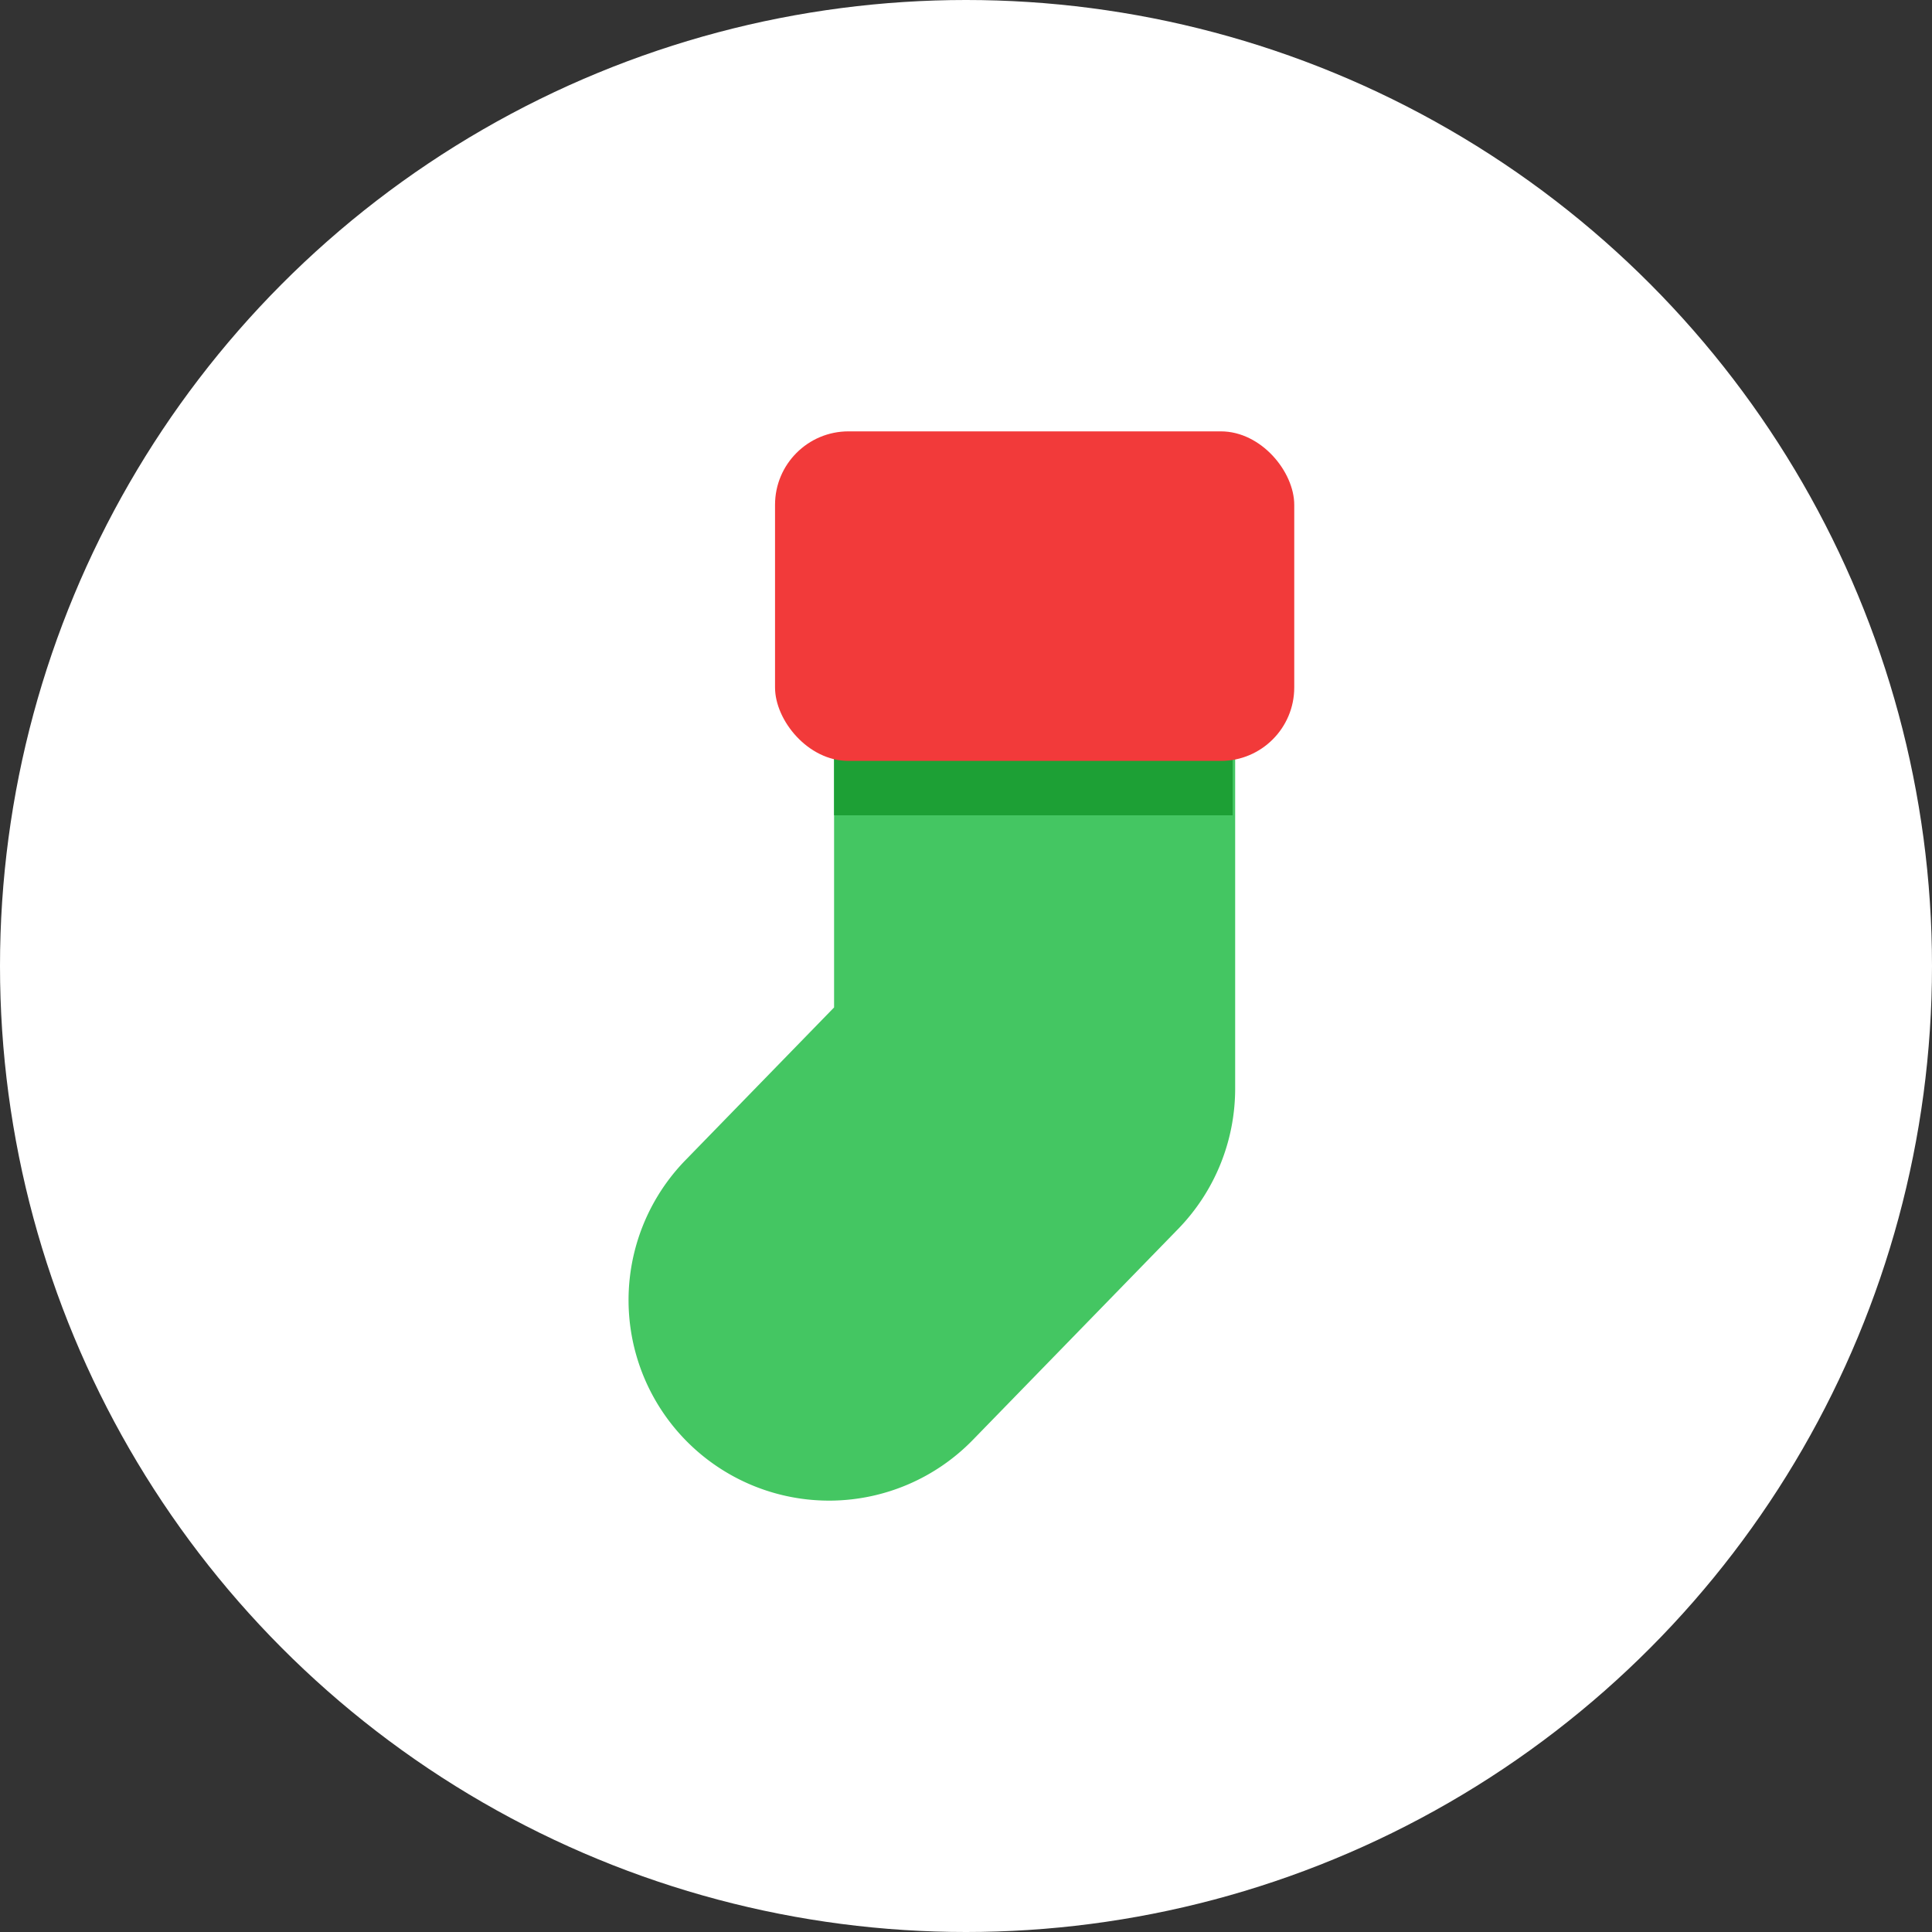
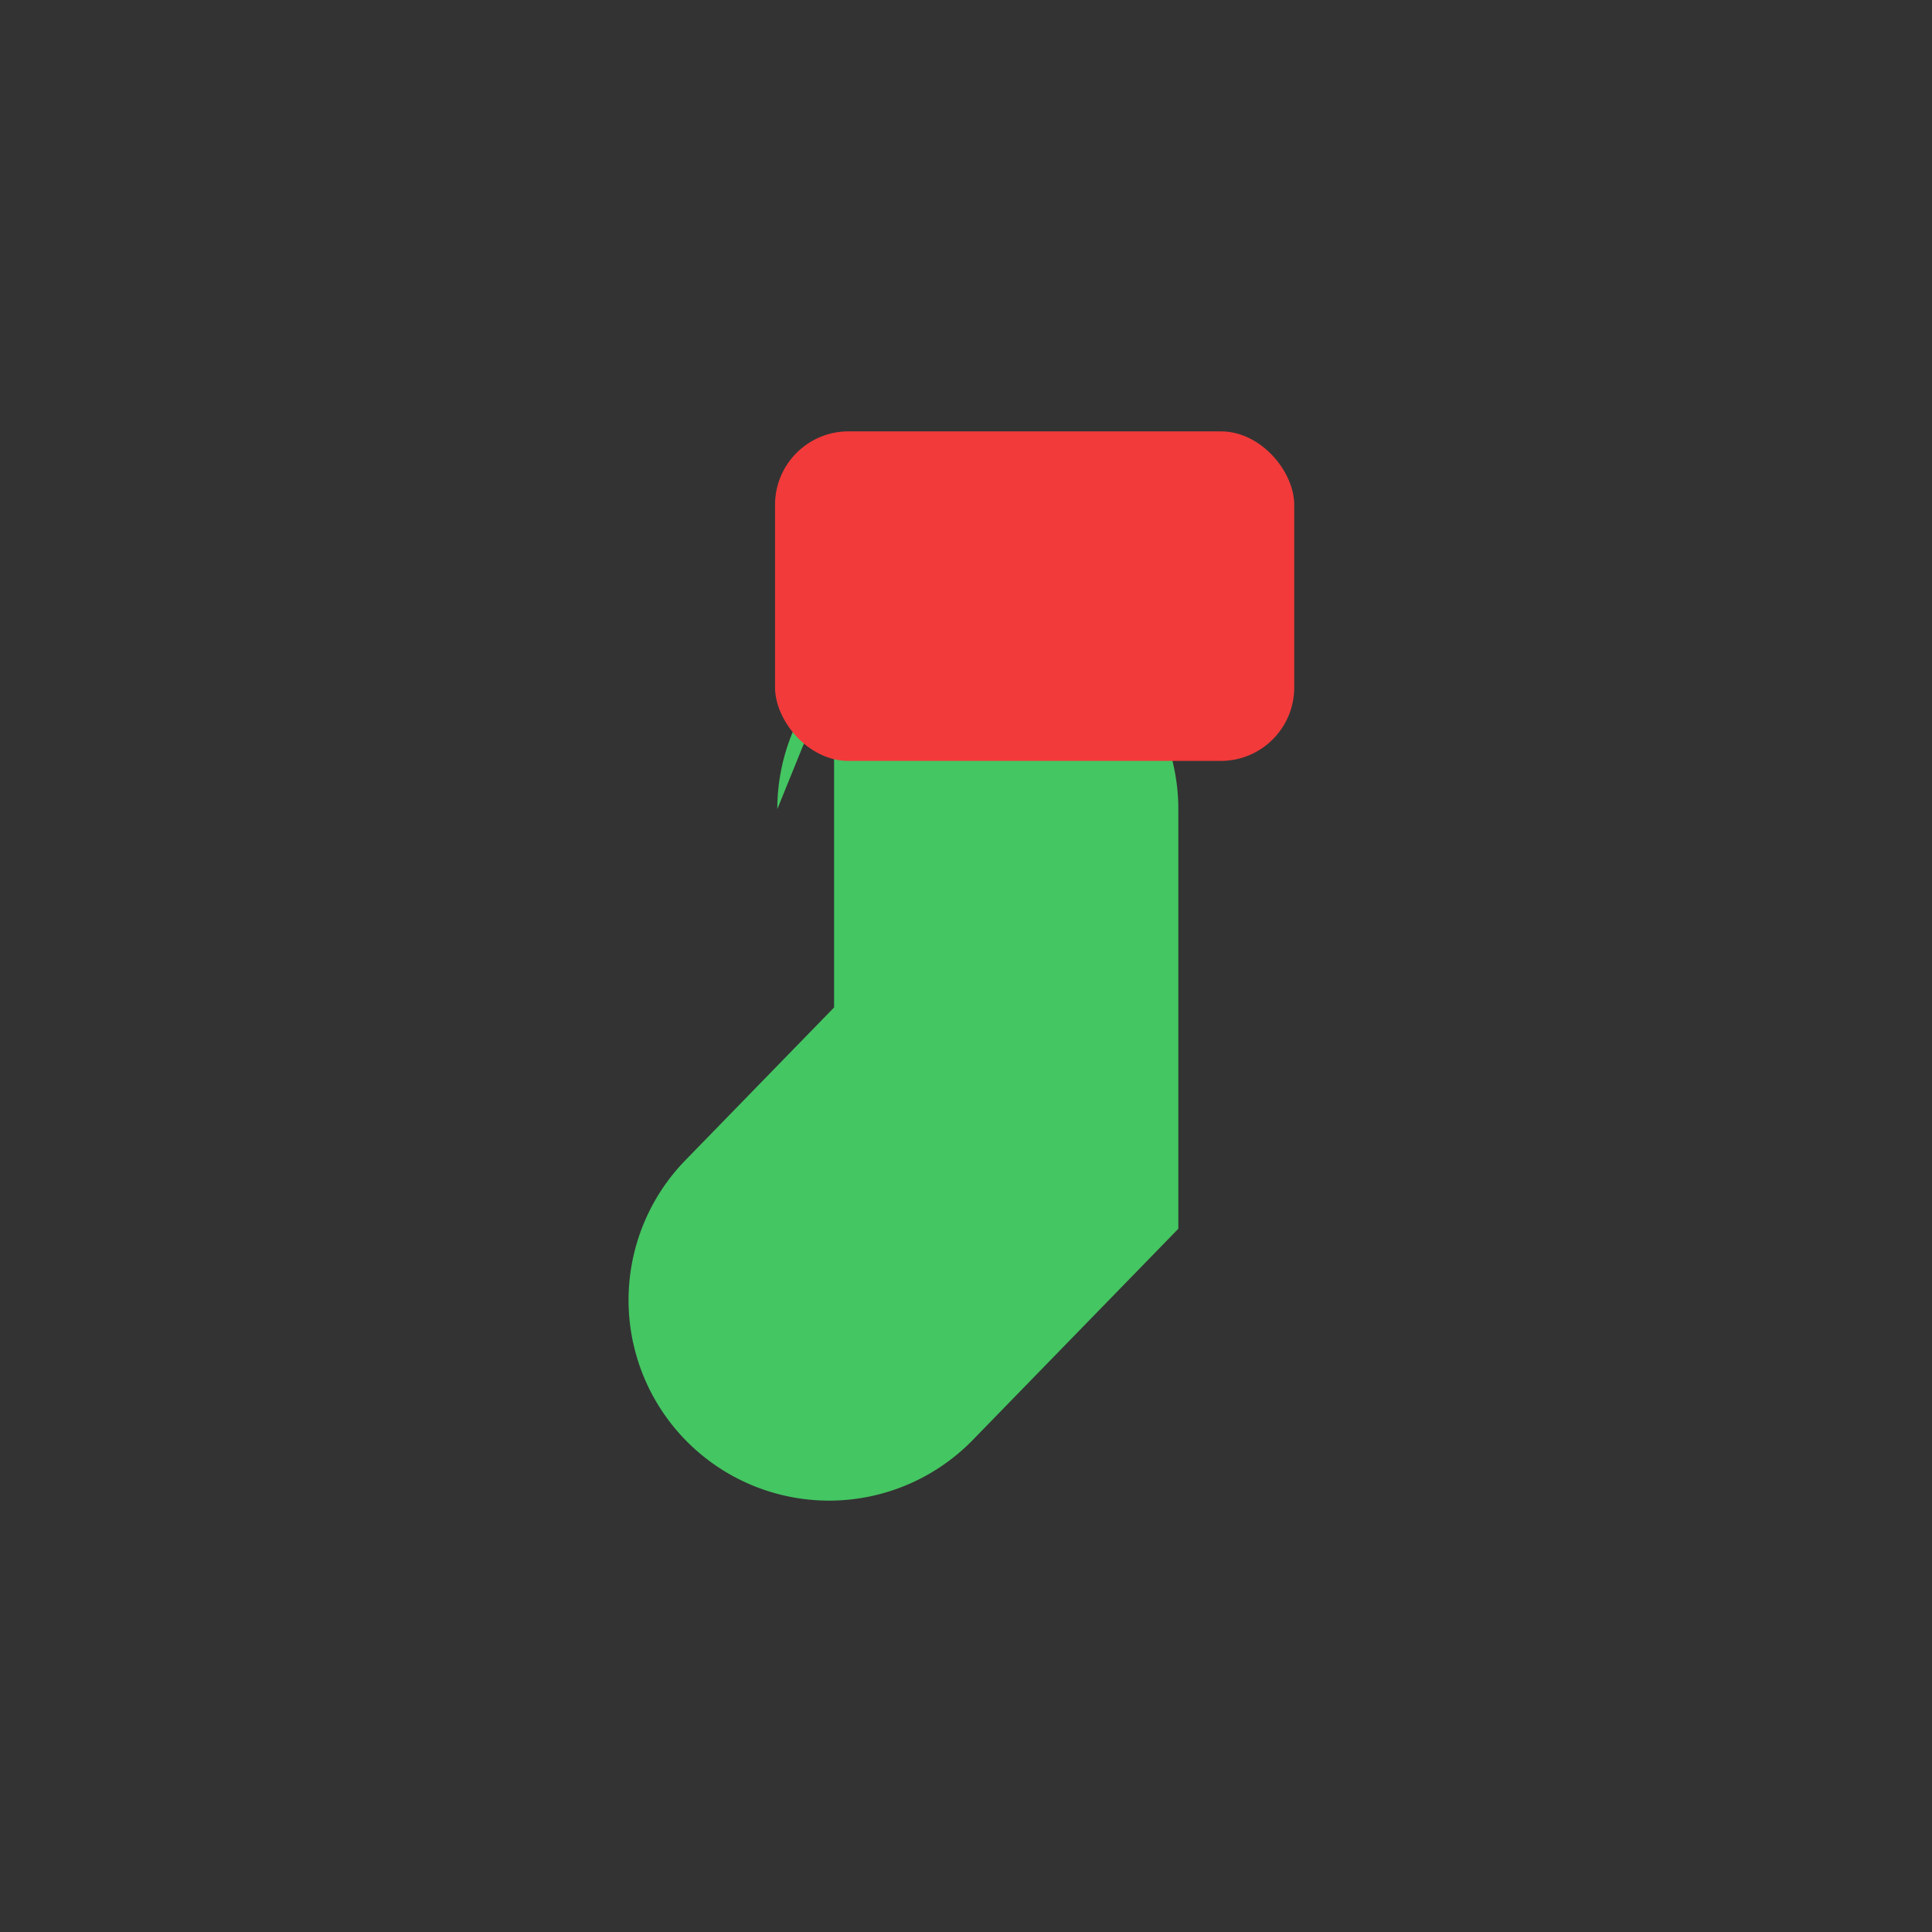
<svg xmlns="http://www.w3.org/2000/svg" width="47.216" height="47.216" viewBox="0 0 47.216 47.216">
  <rect x="0" y="0" width="47.216" height="47.216" fill="#333333" stroke="none" />
  <defs>
    <style>
      .cls-1 {
        fill: #fff;
      }

      .cls-2 {
        fill: #44c662;
      }

      .cls-3 {
        fill: #1da035;
      }

      .cls-4 {
        fill: #f23a3a;
      }
    </style>
  </defs>
  <g id="Group_908" data-name="Group 908" transform="translate(-1315.408 -1546.539)">
-     <circle id="Ellipse_469" data-name="Ellipse 469" class="cls-1" cx="23.608" cy="23.608" r="23.608" transform="translate(1315.408 1546.539)" />
    <g id="Group_820" data-name="Group 820" transform="translate(0 -54)">
      <g id="Group_819" data-name="Group 819">
-         <path id="Path_1134" data-name="Path 1134" class="cls-2" d="M1335.792,1616.894v8.266l-3.634,3.734a4.9,4.9,0,0,0,7.024,6.836l5.023-5.161a4.919,4.919,0,0,0,1.389-3.418v-10.257a4.9,4.9,0,0,0-9.8,0Z" />
+         <path id="Path_1134" data-name="Path 1134" class="cls-2" d="M1335.792,1616.894v8.266l-3.634,3.734a4.9,4.9,0,0,0,7.024,6.836l5.023-5.161v-10.257a4.9,4.9,0,0,0-9.8,0Z" />
      </g>
-       <rect id="Rectangle_373" data-name="Rectangle 373" class="cls-3" width="9.74" height="3.554" transform="translate(1335.792 1616.91)" />
      <rect id="Rectangle_374" data-name="Rectangle 374" class="cls-4" width="12.689" height="8.054" rx="1.795" transform="translate(1334.349 1611.081)" />
    </g>
  </g>
</svg>